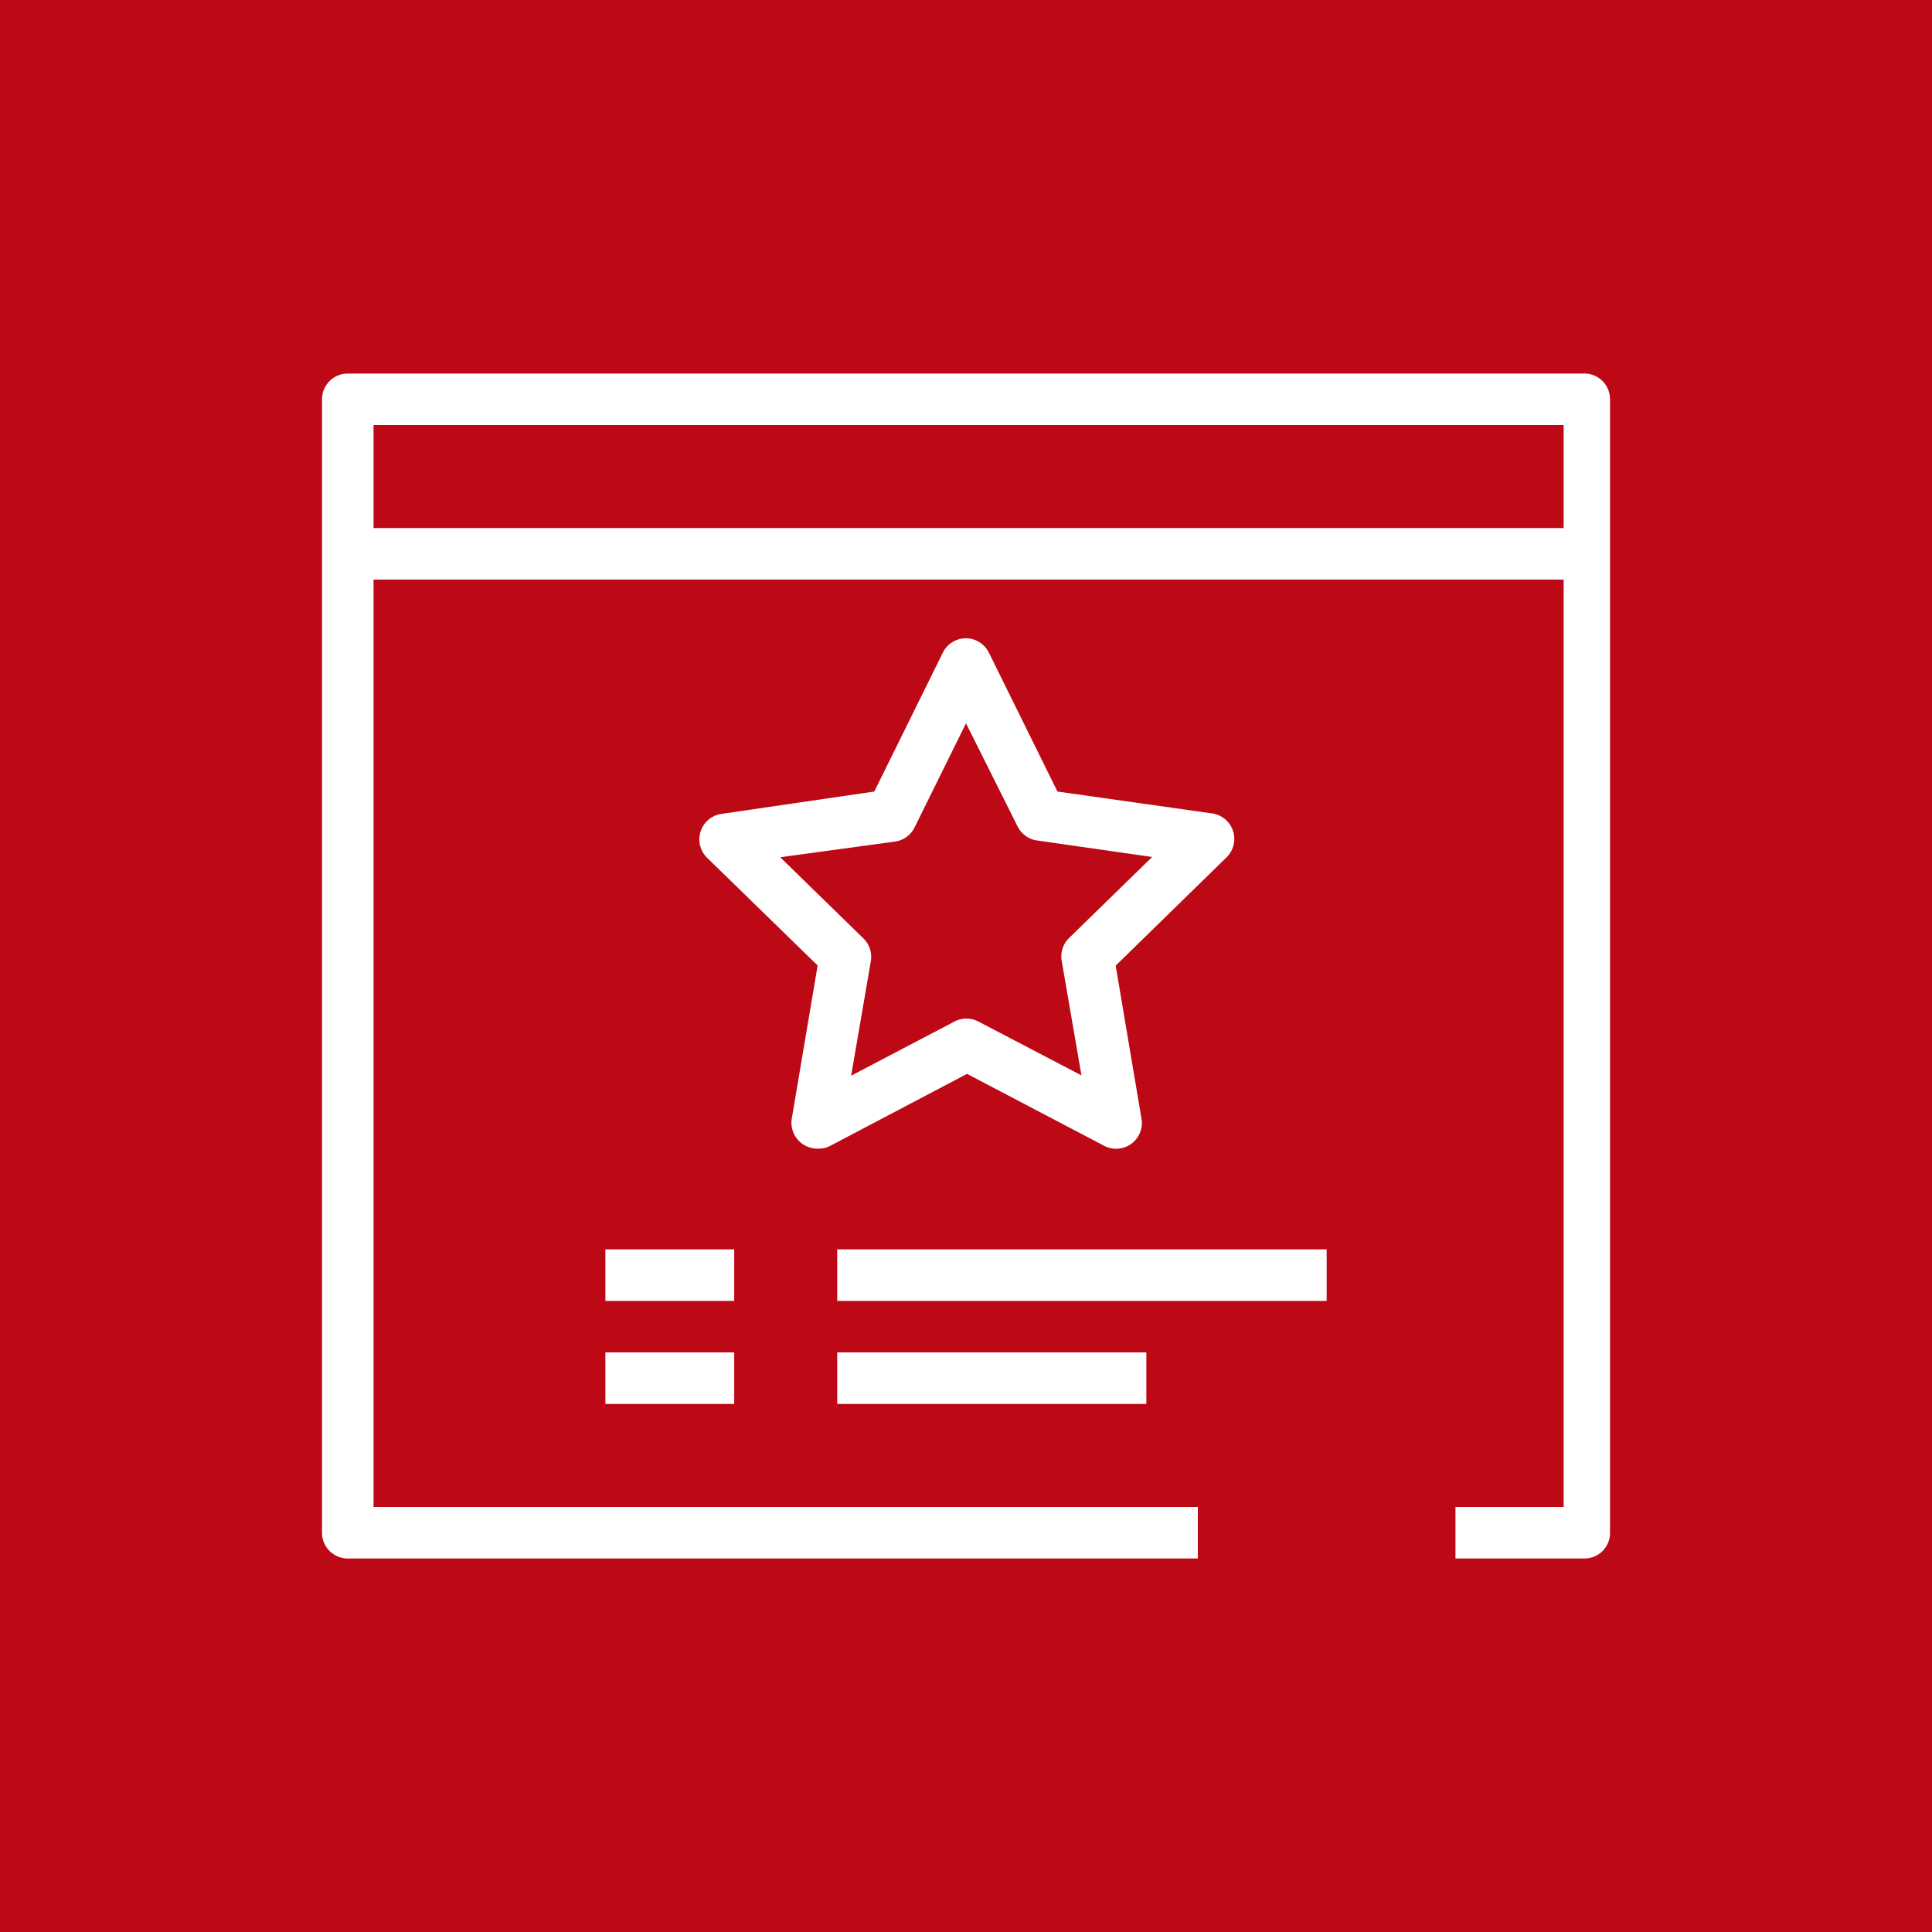
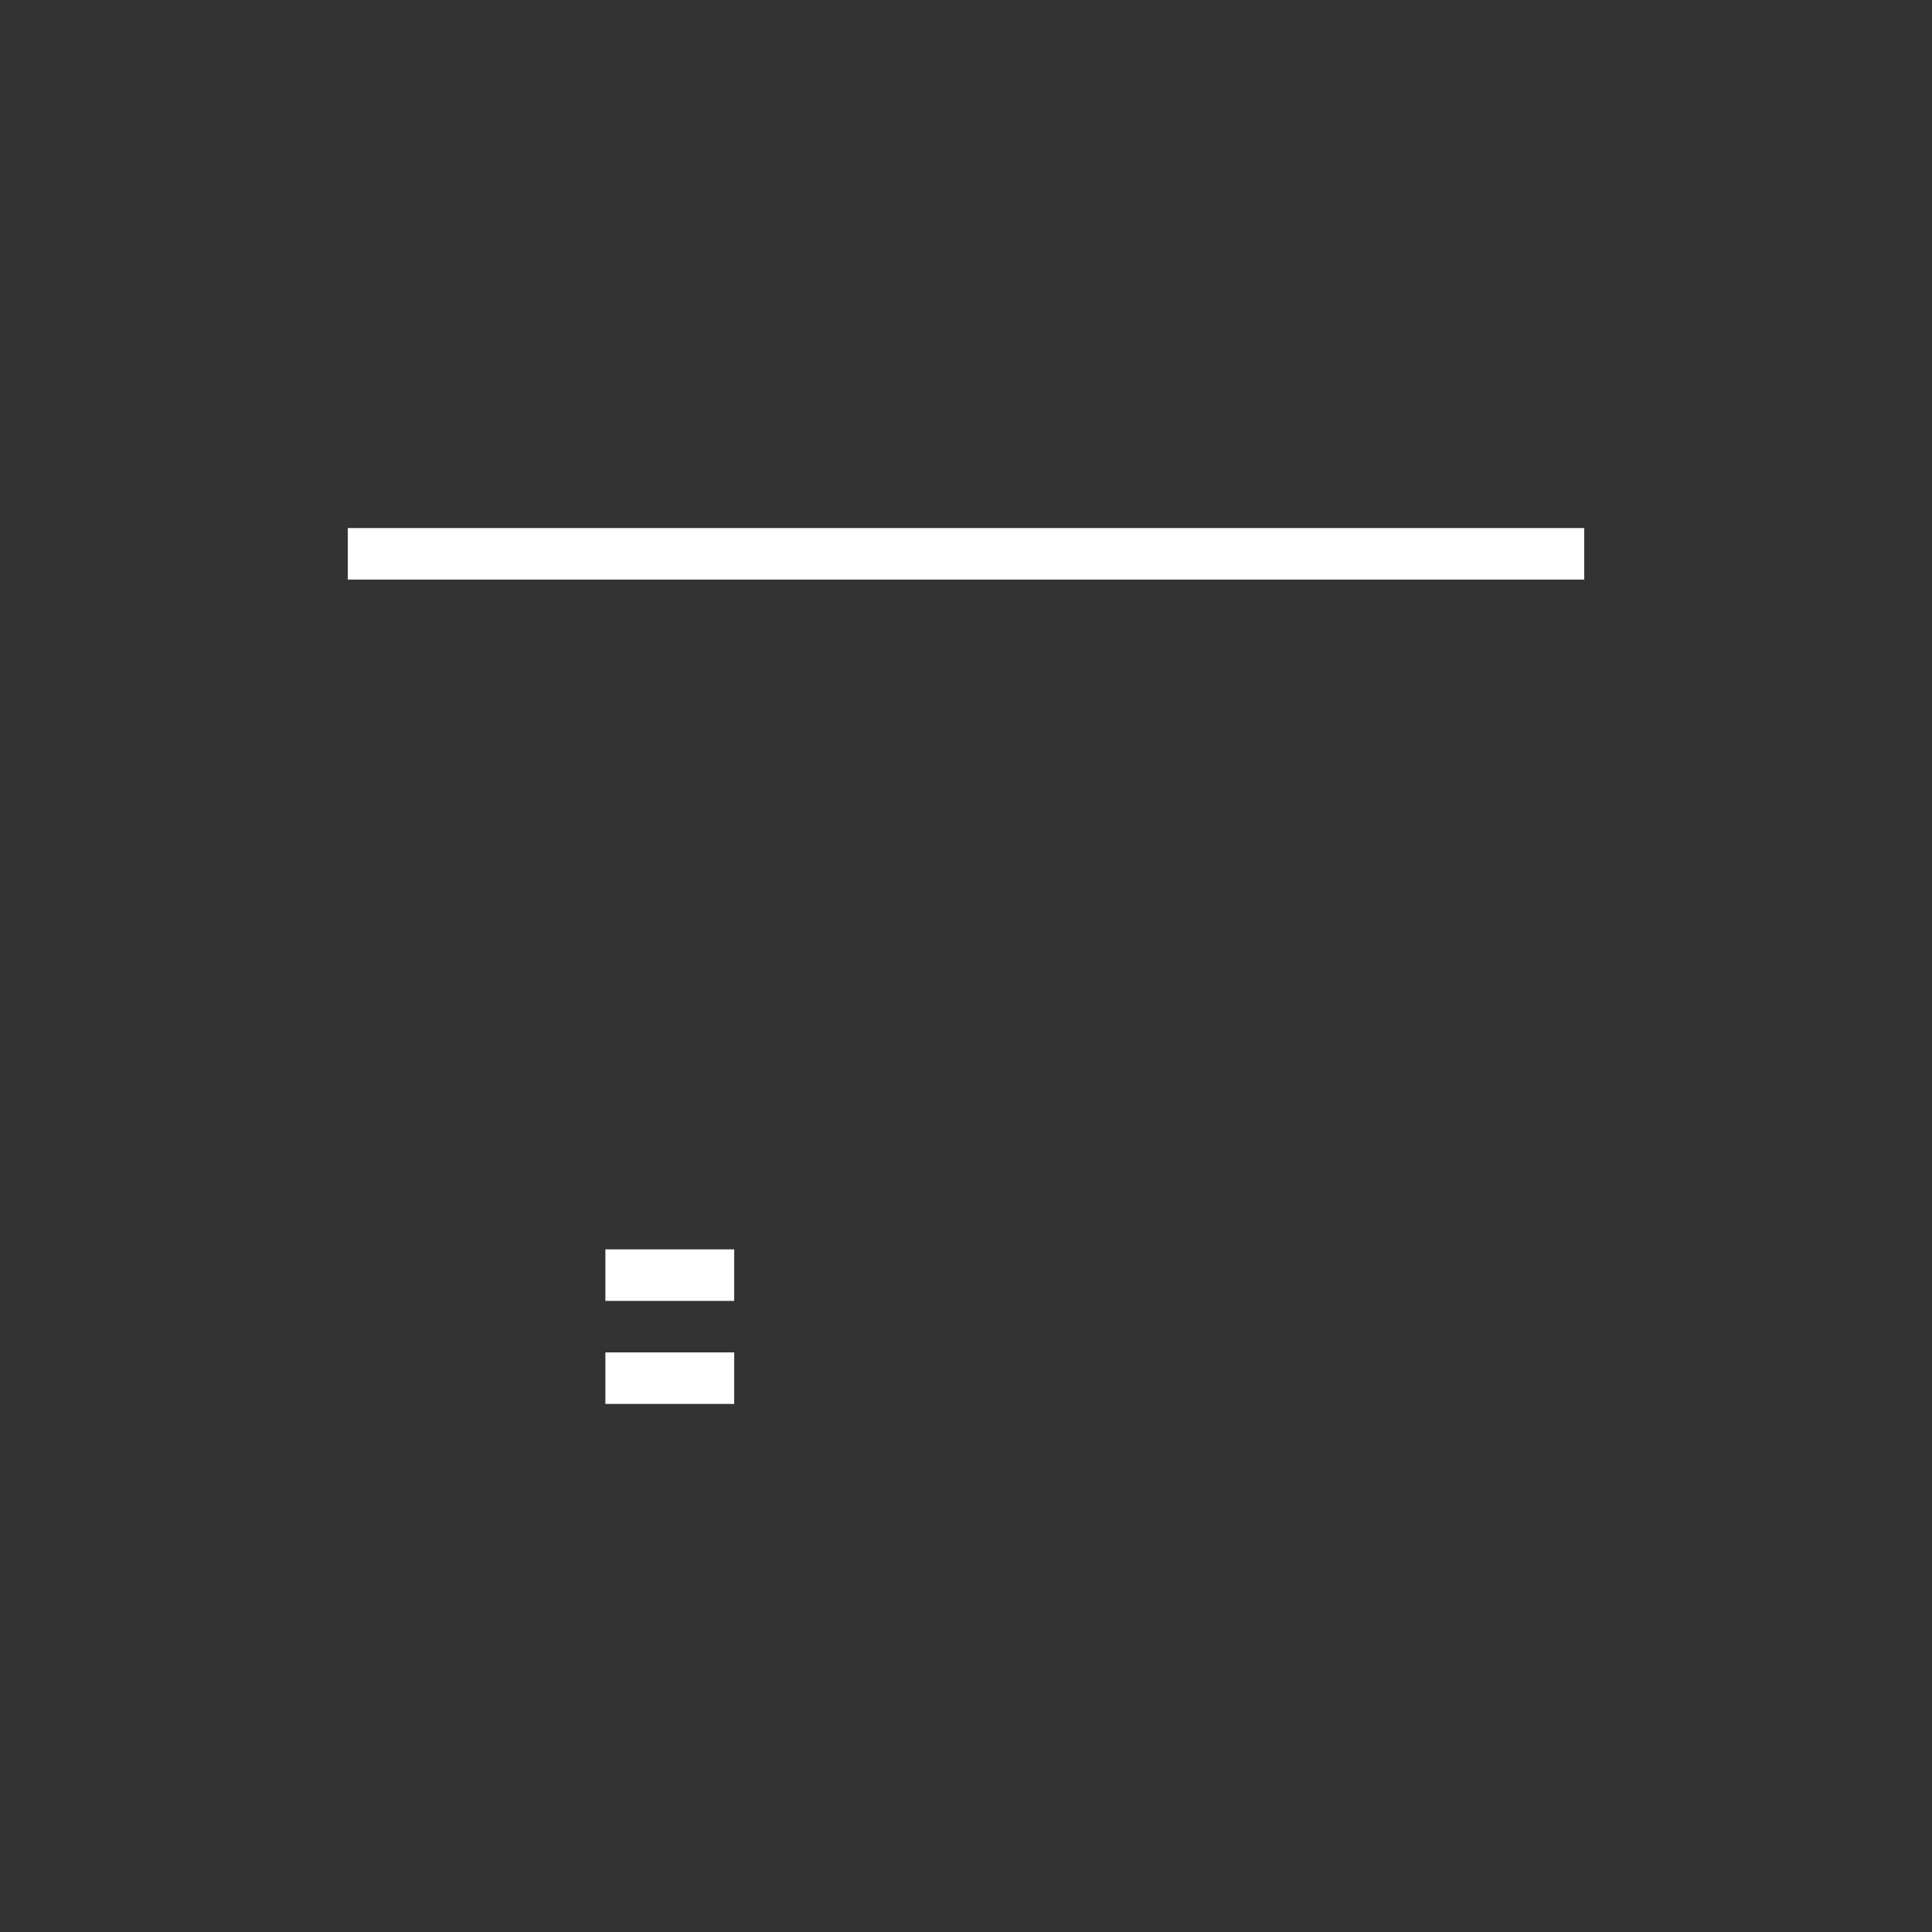
<svg xmlns="http://www.w3.org/2000/svg" width="49" height="49" viewBox="0 0 49 49">
  <rect x="0" y="0" width="49" height="49" fill="#333333" stroke="none" />
  <defs>
    <linearGradient id="a" x1="-1.307" y1="-3.208" x2="-1.307" y2="-5.208" gradientUnits="objectBoundingBox">
      <stop offset="0" stop-color="#bd0816" />
      <stop offset="1" stop-color="#ff5252" />
    </linearGradient>
  </defs>
-   <rect width="49" height="49" fill="url(#a)" />
  <g transform="translate(8.167 9.472)">
-     <rect width="12.413" height="1.307" transform="translate(13.067 22.215)" fill="#fff" />
    <rect width="3.267" height="1.307" transform="translate(7.187 22.215)" fill="#fff" />
-     <rect width="7.84" height="1.307" transform="translate(13.067 24.828)" fill="#fff" />
    <rect width="3.267" height="1.307" transform="translate(7.187 24.828)" fill="#fff" />
    <rect width="31.36" height="1.307" transform="translate(0.653 3.921)" fill="#fff" />
-     <path d="M44.513,44.553H41.247V43.246h2.744V15.806H13.807v27.44H34.713v1.307H13.153A.653.653,0,0,1,12.5,43.9V15.153a.653.653,0,0,1,.653-.653H44.474a.653.653,0,0,1,.693.653V43.9a.647.647,0,0,1-.653.653Z" transform="translate(-12.5 -14.498)" fill="#fff" />
-     <path d="M30.136,37.723a.657.657,0,0,1-.64-.777l.653-3.868-2.816-2.744a.653.653,0,0,1,.372-1.1l3.881-.568,1.738-3.521a.653.653,0,0,1,.581-.366h0a.653.653,0,0,1,.588.366l1.738,3.521,3.92.555a.653.653,0,0,1,.366,1.117l-2.809,2.744.653,3.868a.653.653,0,0,1-.947.7l-3.476-1.823-3.476,1.829A.653.653,0,0,1,30.136,37.723ZM29.2,30.333l2.11,2.058a.653.653,0,0,1,.189.575l-.5,2.907L33.619,34.5a.653.653,0,0,1,.608,0l2.613,1.365-.5-2.9a.653.653,0,0,1,.183-.581l2.11-2.058-2.914-.418a.653.653,0,0,1-.5-.359l-1.307-2.613-1.307,2.646a.653.653,0,0,1-.49.353Z" transform="translate(-17.579 -18.063)" fill="#fff" />
  </g>
</svg>